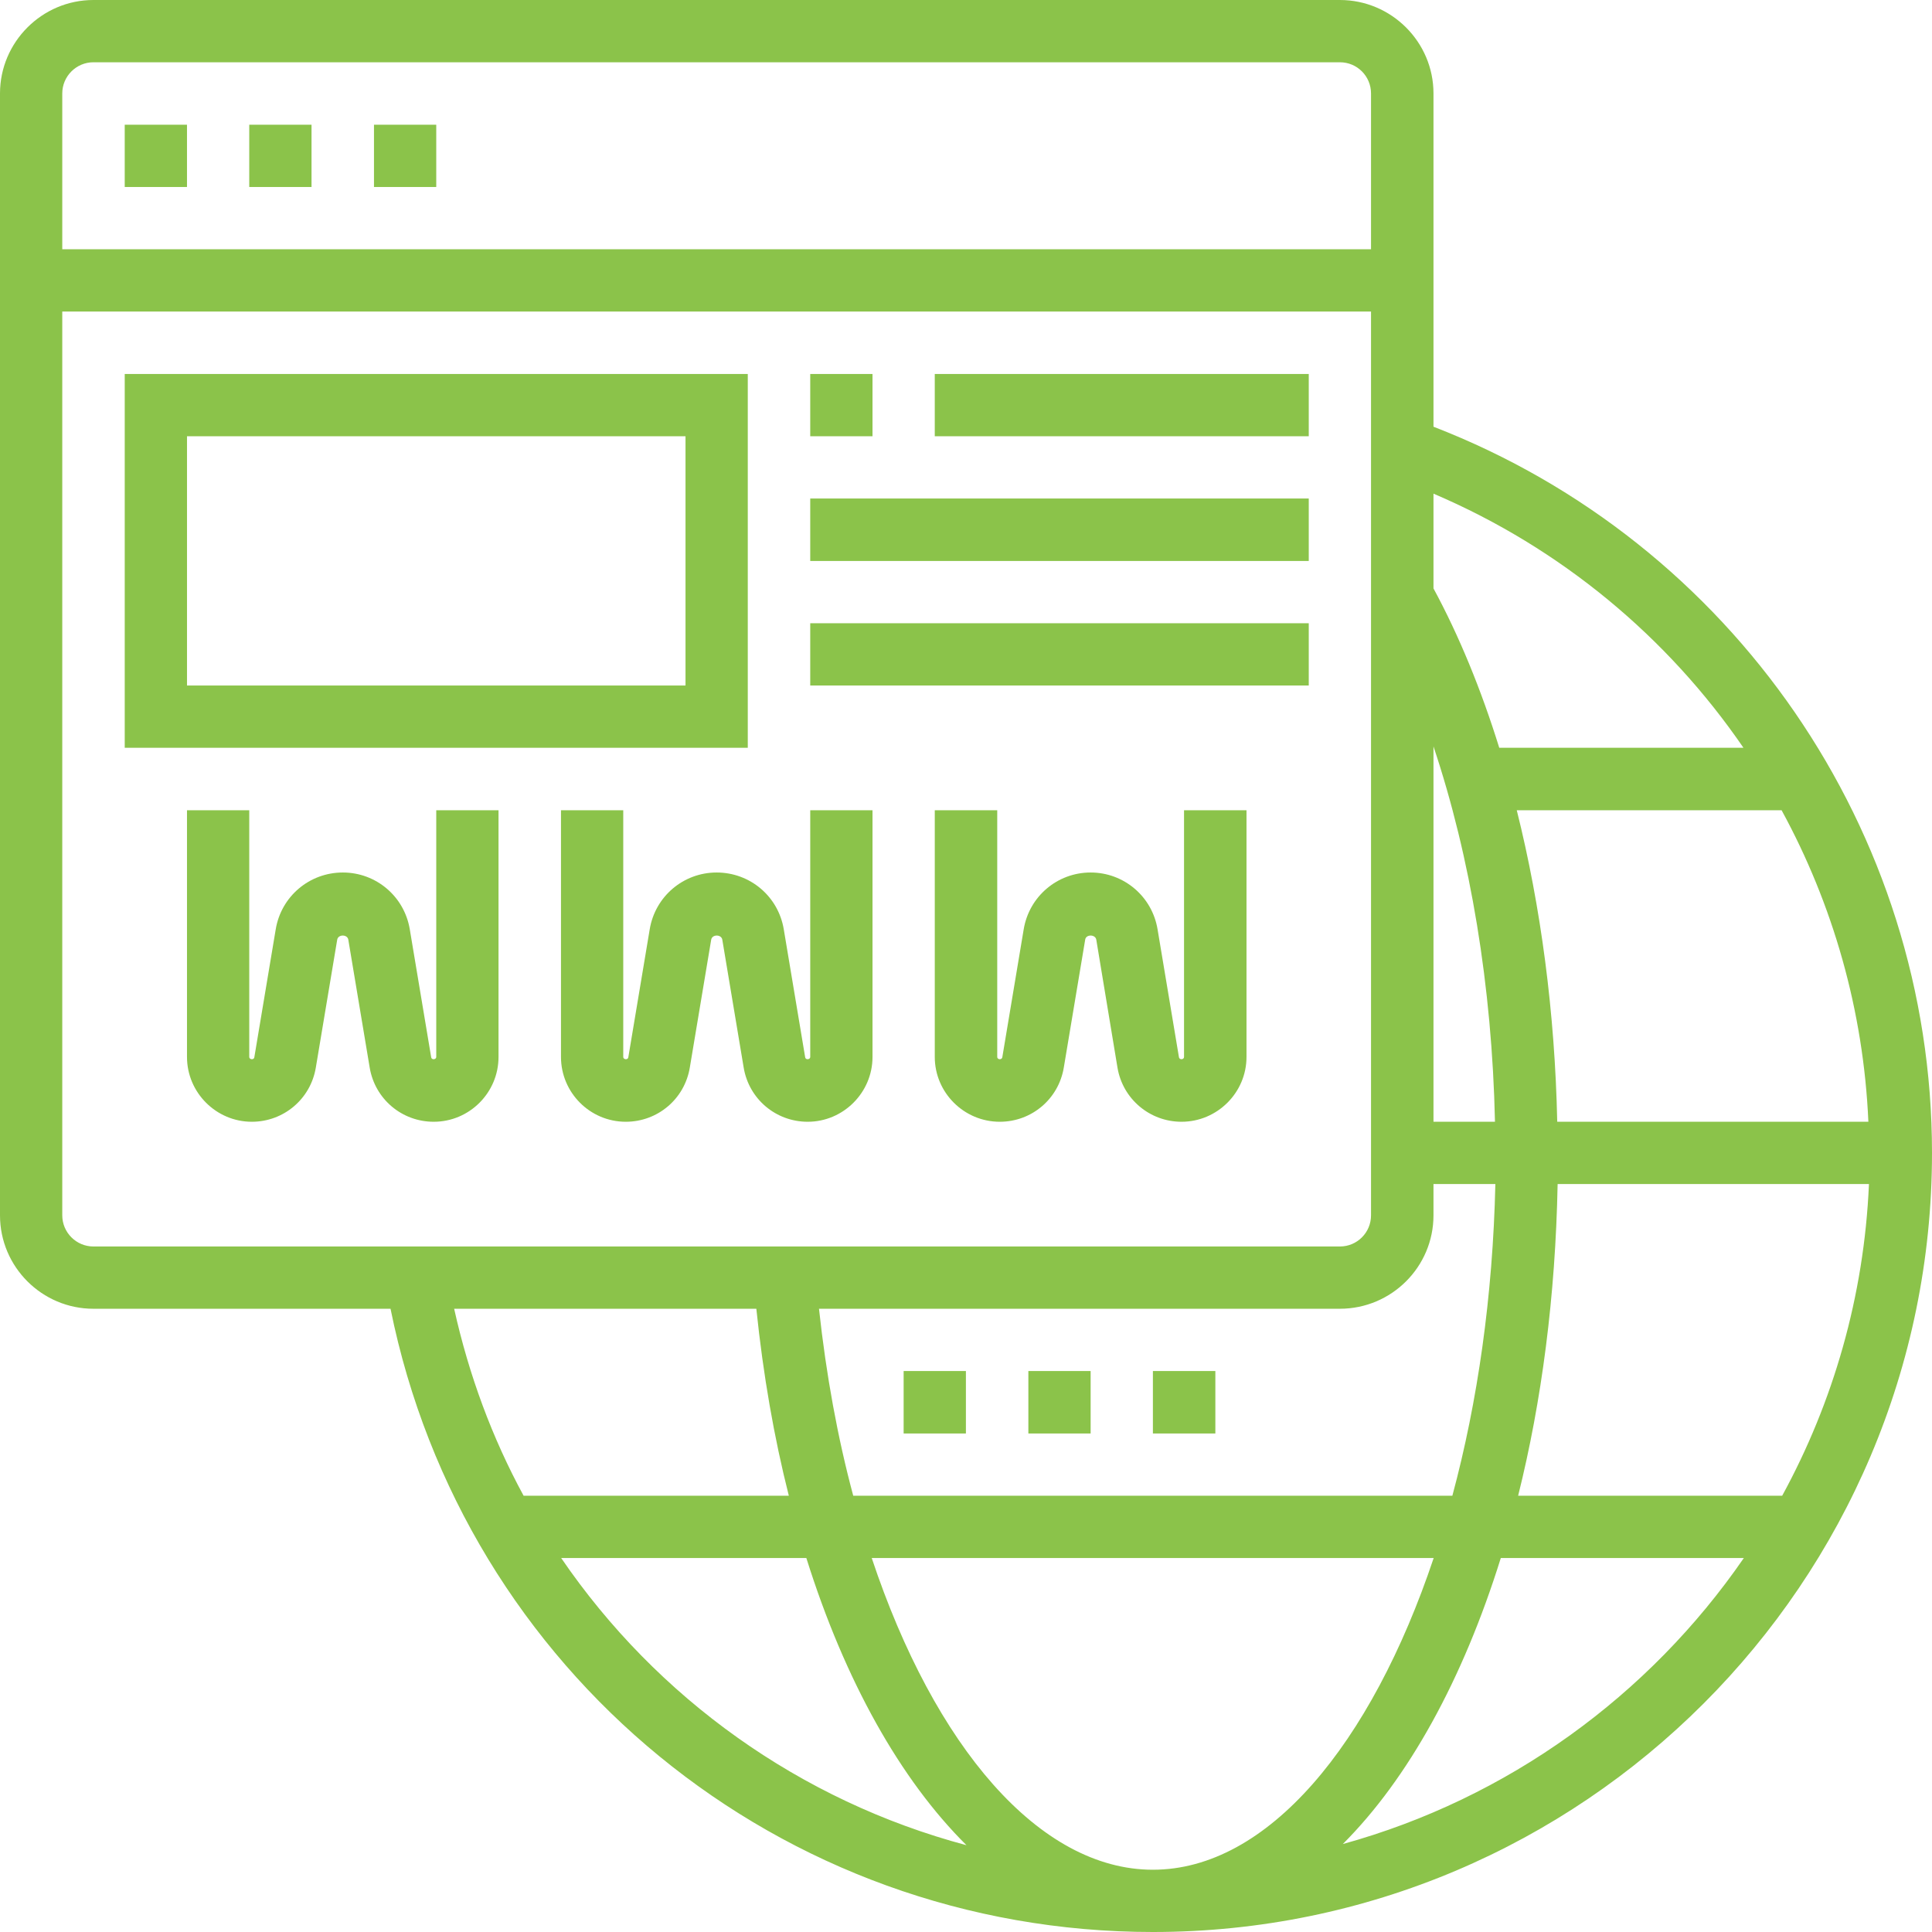
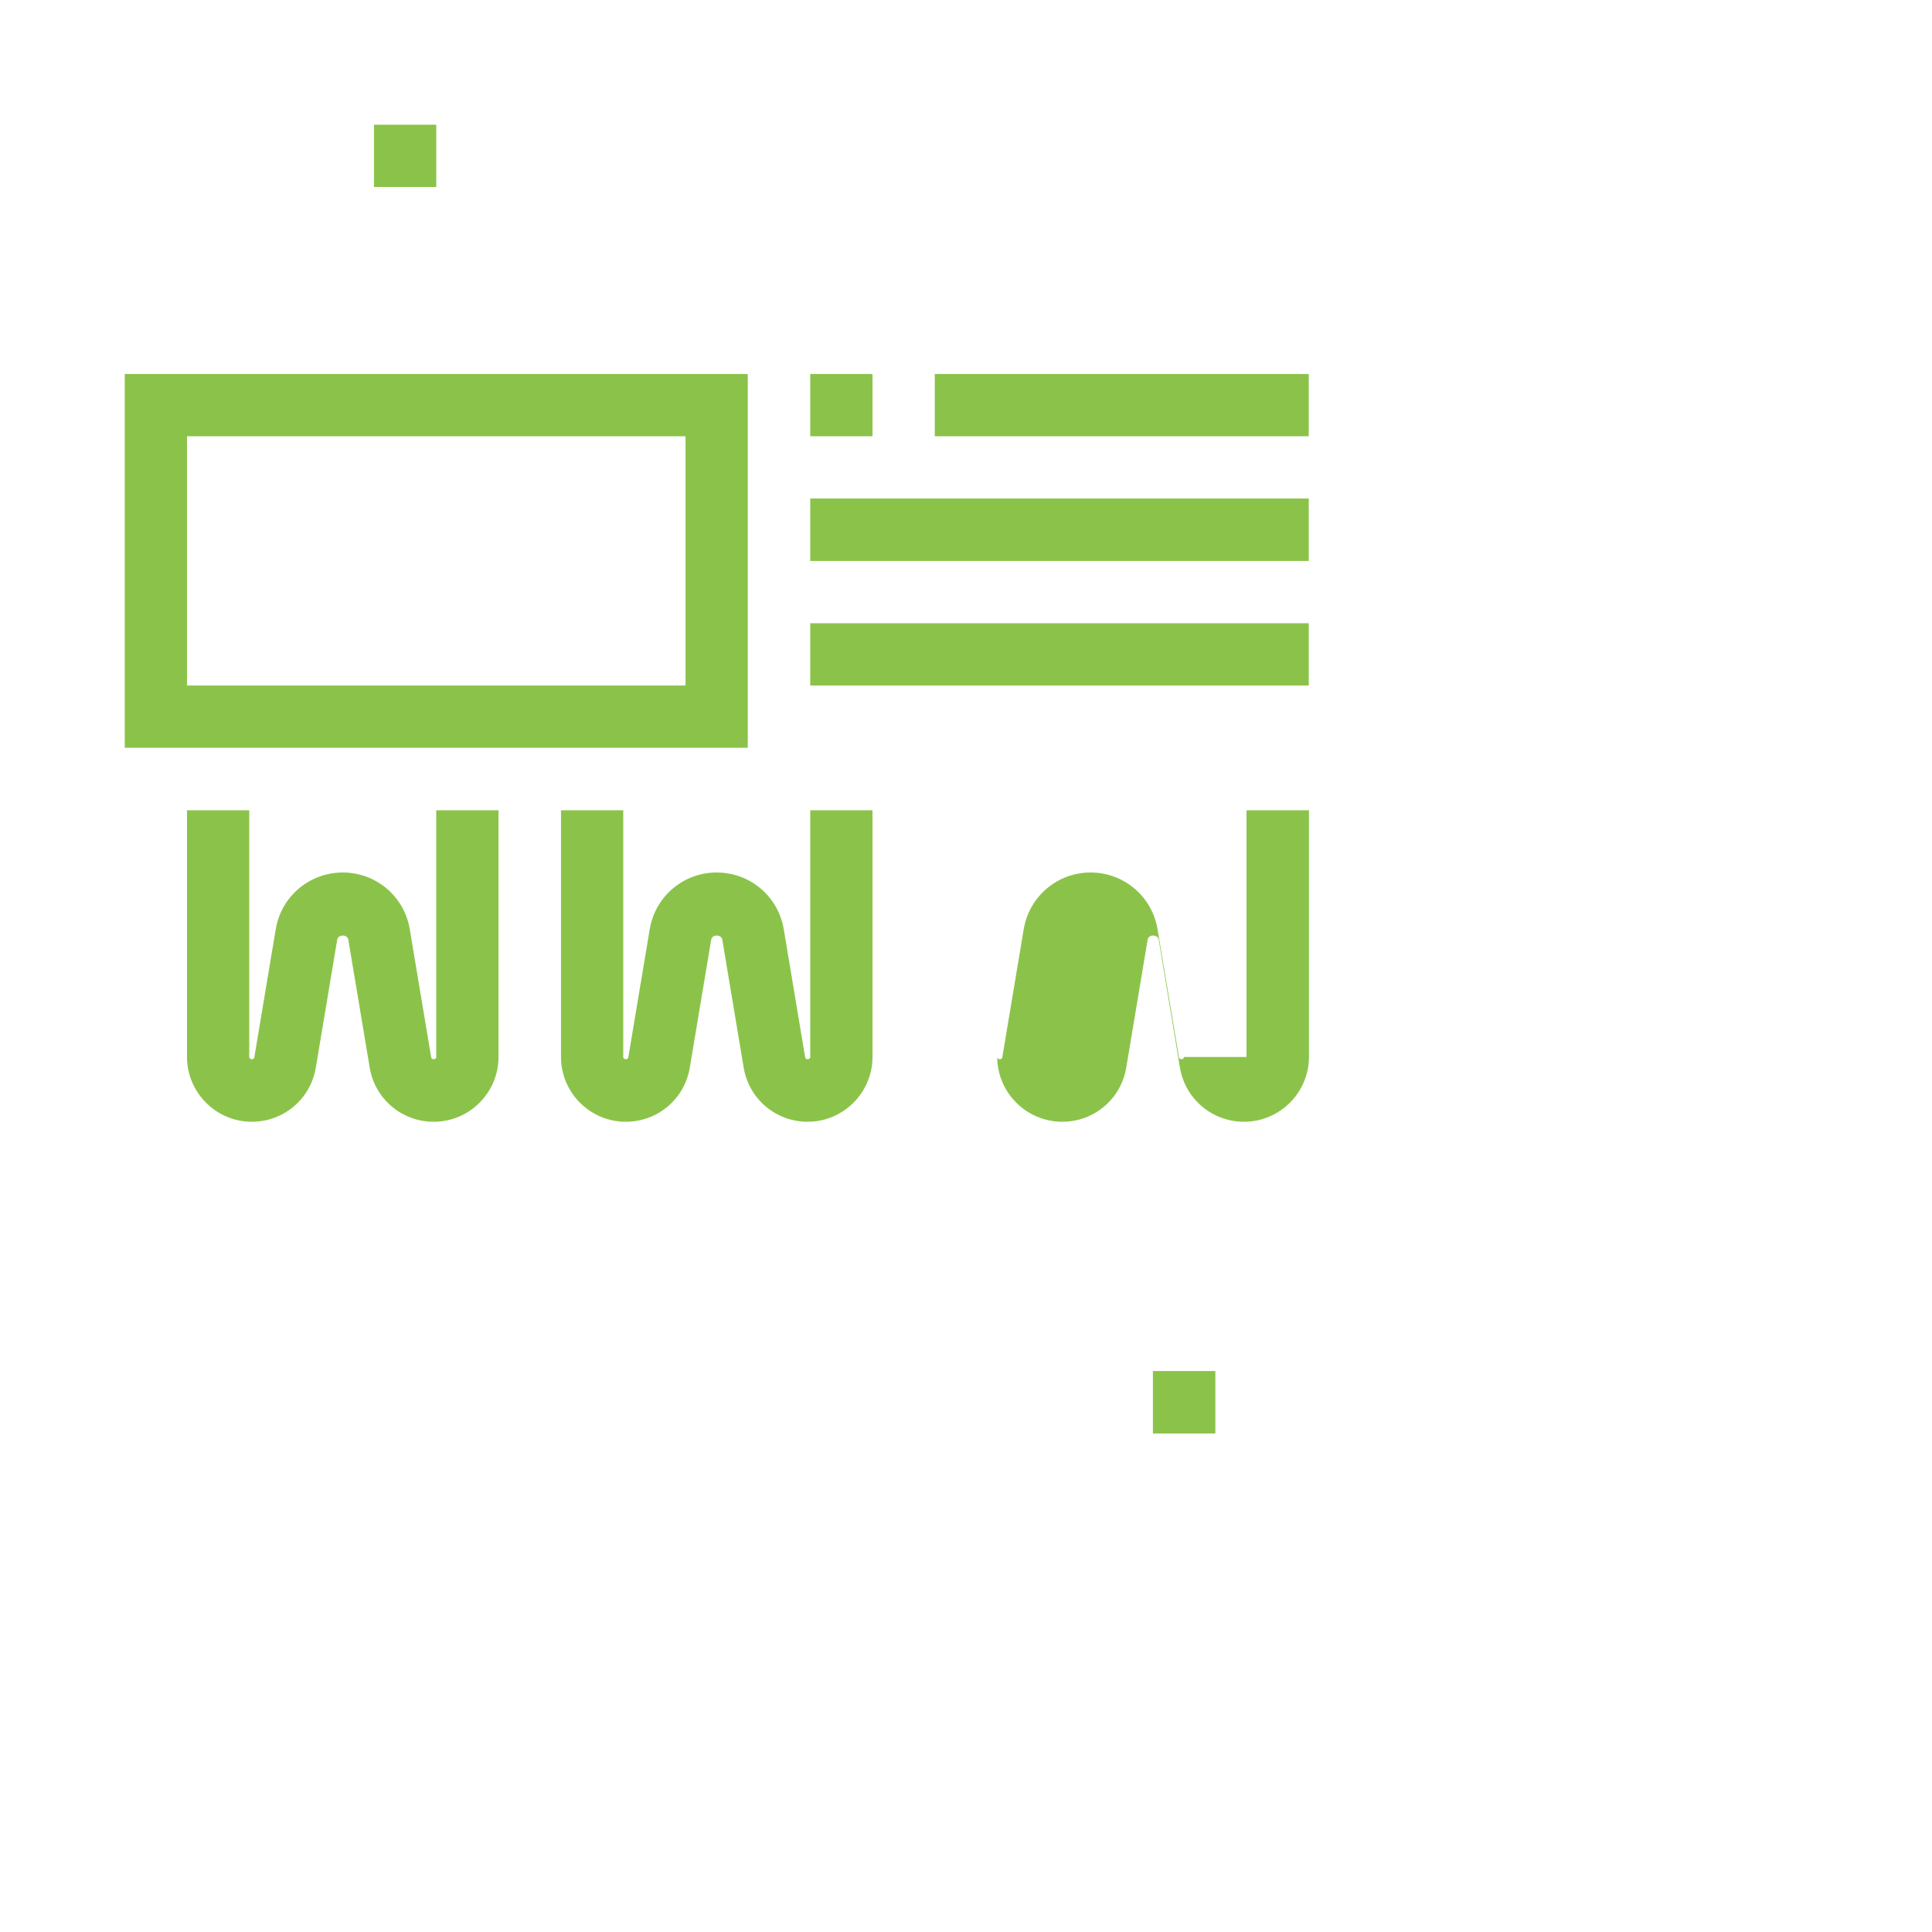
<svg xmlns="http://www.w3.org/2000/svg" xml:space="preserve" width="131.233mm" height="131.233mm" version="1.1" style="shape-rendering:geometricPrecision; text-rendering:geometricPrecision; image-rendering:optimizeQuality; fill-rule:evenodd; clip-rule:evenodd" viewBox="0 0 9929 9929" enable-background="new 0 0 64 64">
  <defs>
    <style type="text/css">
   
    .fil0 {fill:#8BC34A}
   
  </style>
  </defs>
  <g id="Layer_x0020_1">
    <g id="_2441215950544">
      <g>
        <g>
          <path class="fil0" d="M2242 5432c0,14 -24,16 -26,2l-110 -658c-28,-169 -173,-292 -344,-292 -172,0 -317,123 -345,292l-110 658c-2,14 -26,12 -26,-2l0 -1268 -320 0 0 1268c0,183 150,333 333,333 164,0 302,-117 329,-278l110 -658c5,-28 52,-28 57,0l110 658c27,161 165,278 329,278 184,0 333,-150 333,-333l0 -1268 -320 0 0 1268z" data-original="#000000" data-old_color="#000000" />
          <path class="fil0" d="M4164 5432c0,14 -24,16 -26,2l-110 -658c-28,-169 -173,-292 -345,-292 -171,0 -316,123 -344,292l-110 658c-2,14 -26,12 -26,-2l0 -1268 -320 0 0 1268c0,183 149,333 333,333 164,0 302,-117 329,-278l110 -658c5,-28 52,-28 57,0l110 658c27,161 165,278 329,278 183,0 333,-150 333,-333l0 -1268 -320 0 0 1268z" data-original="#000000" data-old_color="#000000" />
-           <path class="fil0" d="M6085 5432c0,14 -23,16 -26,2l-110 -658c-28,-169 -173,-292 -344,-292 -171,0 -316,123 -344,292l-110 658c-3,14 -26,12 -26,-2l0 -1268 -321 0 0 1268c0,183 150,333 334,333 164,0 302,-117 329,-278l110 -658c4,-28 52,-28 57,0l109 658c27,161 166,278 329,278 184,0 334,-150 334,-333l0 -1268 -321 0 0 1268z" data-original="#000000" data-old_color="#000000" />
-           <polygon class="fil0" points="1281,641 1601,641 1601,961 1281,961 " data-original="#000000" data-old_color="#000000" />
+           <path class="fil0" d="M6085 5432c0,14 -23,16 -26,2l-110 -658c-28,-169 -173,-292 -344,-292 -171,0 -316,123 -344,292l-110 658c-3,14 -26,12 -26,-2c0,183 150,333 334,333 164,0 302,-117 329,-278l110 -658c4,-28 52,-28 57,0l109 658c27,161 166,278 329,278 184,0 334,-150 334,-333l0 -1268 -321 0 0 1268z" data-original="#000000" data-old_color="#000000" />
          <polygon class="fil0" points="1922,641 2242,641 2242,961 1922,961 " data-original="#000000" data-old_color="#000000" />
-           <polygon class="fil0" points="641,641 961,641 961,961 641,961 " data-original="#000000" data-old_color="#000000" />
          <path class="fil0" d="M3843 1922l-3202 0 0 1921 3202 0 0 -1921zm-320 1601l-2562 0 0 -1281 2562 0 0 1281z" data-original="#000000" data-old_color="#000000" />
          <polygon class="fil0" points="4164,1922 4484,1922 4484,2242 4164,2242 " data-original="#000000" data-old_color="#000000" />
          <polygon class="fil0" points="4804,1922 6726,1922 6726,2242 4804,2242 " data-original="#000000" data-old_color="#000000" />
          <polygon class="fil0" points="4164,2562 6726,2562 6726,2883 4164,2883 " data-original="#000000" data-old_color="#000000" />
          <polygon class="fil0" points="4164,3203 6726,3203 6726,3523 4164,3523 " data-original="#000000" data-old_color="#000000" />
-           <path class="fil0" d="M7367 2193l0 -1713c0,-264 -216,-480 -481,-480l-6406 0c-264,0 -480,216 -480,480l0 5766c0,265 216,480 480,480l1527 0c377,1863 2002,3203 3918,3203 2208,0 4004,-1796 4004,-4004 0,-1655 -1026,-3138 -2562,-3732l0 0zm-1442 7416c-584,0 -1122,-633 -1445,-1602l2888 0c-322,960 -854,1602 -1443,1602l0 0zm-1540 -1922c-80,-298 -139,-620 -176,-961l2677 0c265,0 481,-215 481,-480l0 -161 318 0c-13,575 -91,1120 -221,1602l-3079 0zm2982 -3851c190,568 301,1234 316,1929l-316 0 0 -1929zm638 2249l1600 0c-25,578 -184,1122 -446,1602l-1357 0c121,-484 192,-1026 203,-1602l0 0zm-2 -320c-12,-561 -84,-1105 -208,-1601l1361 0c264,484 421,1029 446,1601l-1599 0zm957 -1922l-1255 0c-93,-299 -206,-575 -338,-819l0 -487c656,280 1204,738 1593,1306zm-8480 -3523l6406 0c89,0 160,72 160,160l0 801 -6726 0 0 -801c0,-88 72,-160 160,-160l0 0zm-160 5926l0 -4645 6726 0 0 4645c0,88 -71,160 -160,160l-6406 0c-88,0 -160,-72 -160,-160l0 0zm3567 480c35,339 91,661 167,961l-1363 0c-161,-296 -281,-619 -357,-961l1553 0zm-1003 1281l1260 0c198,631 484,1140 823,1476 -855,-228 -1591,-756 -2083,-1476zm4017 1470c337,-337 617,-845 812,-1470l1249 0c-487,707 -1213,1236 -2061,1470z" data-original="#000000" data-old_color="#000000" />
-           <polygon class="fil0" points="4644,7046 4964,7046 4964,7367 4644,7367 " data-original="#000000" data-old_color="#000000" />
-           <polygon class="fil0" points="5285,7046 5605,7046 5605,7367 5285,7367 " data-original="#000000" data-old_color="#000000" />
          <polygon class="fil0" points="5925,7046 6246,7046 6246,7367 5925,7367 " data-original="#000000" data-old_color="#000000" />
        </g>
      </g>
    </g>
  </g>
</svg>